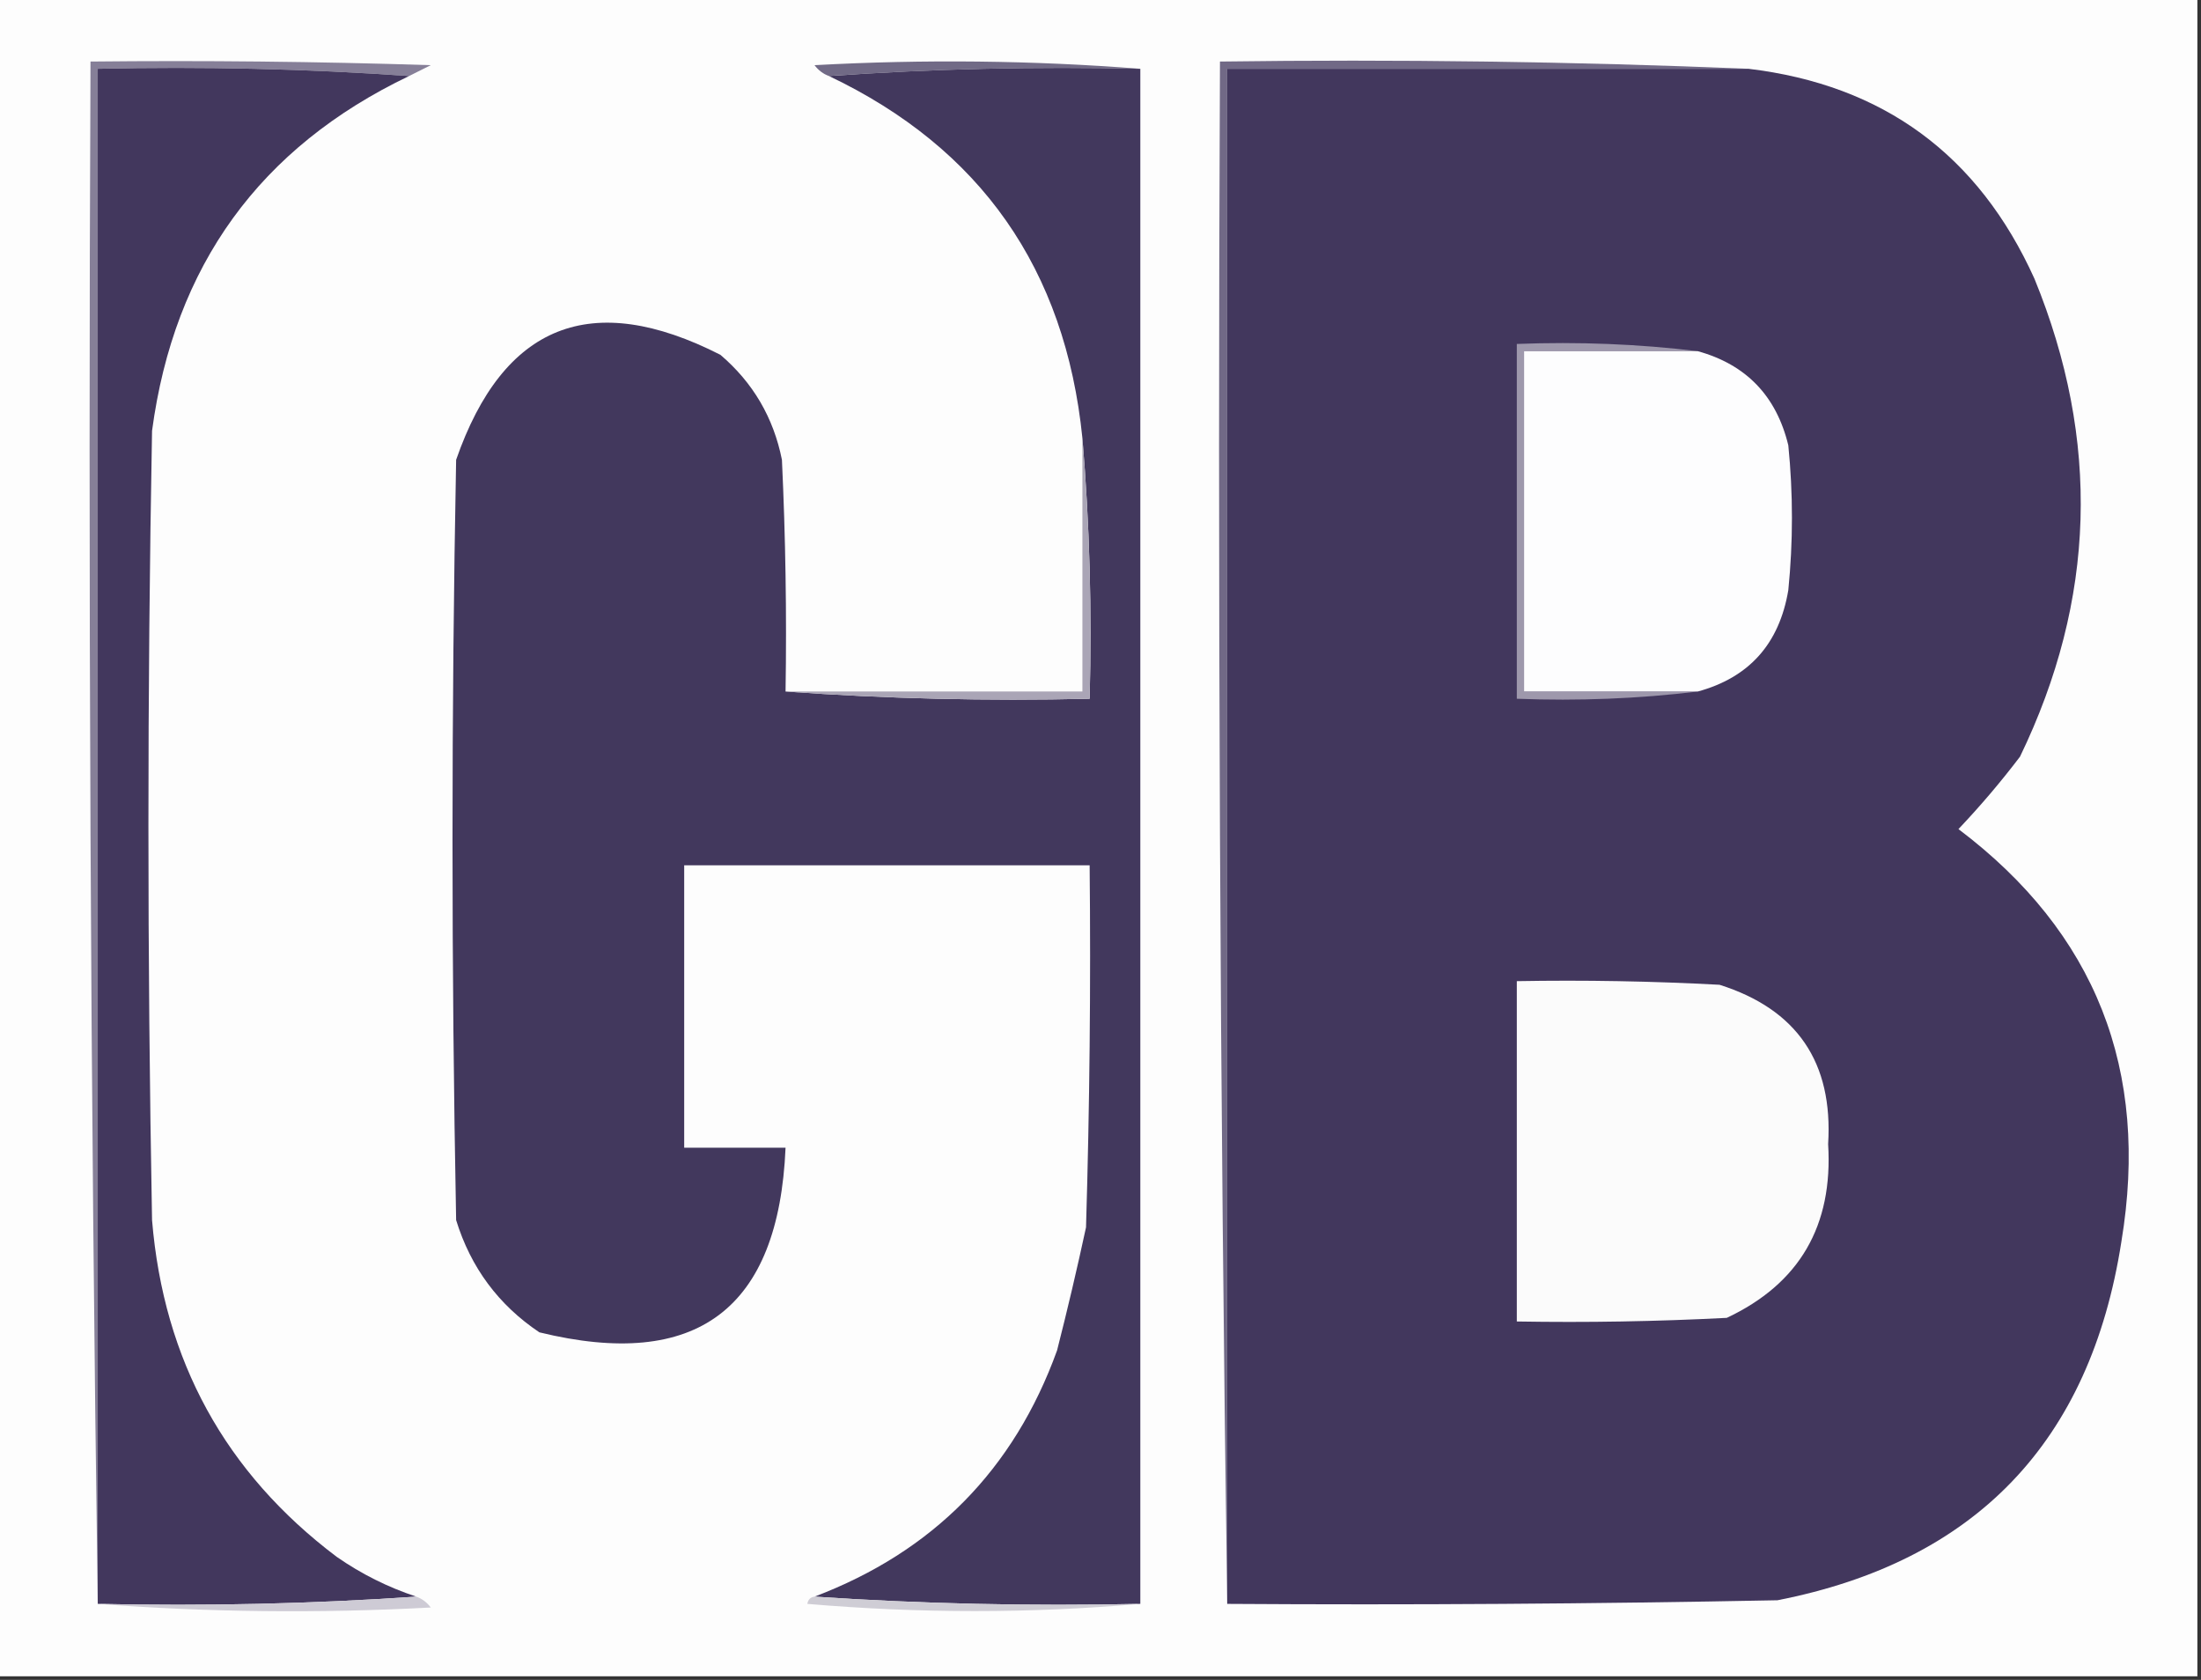
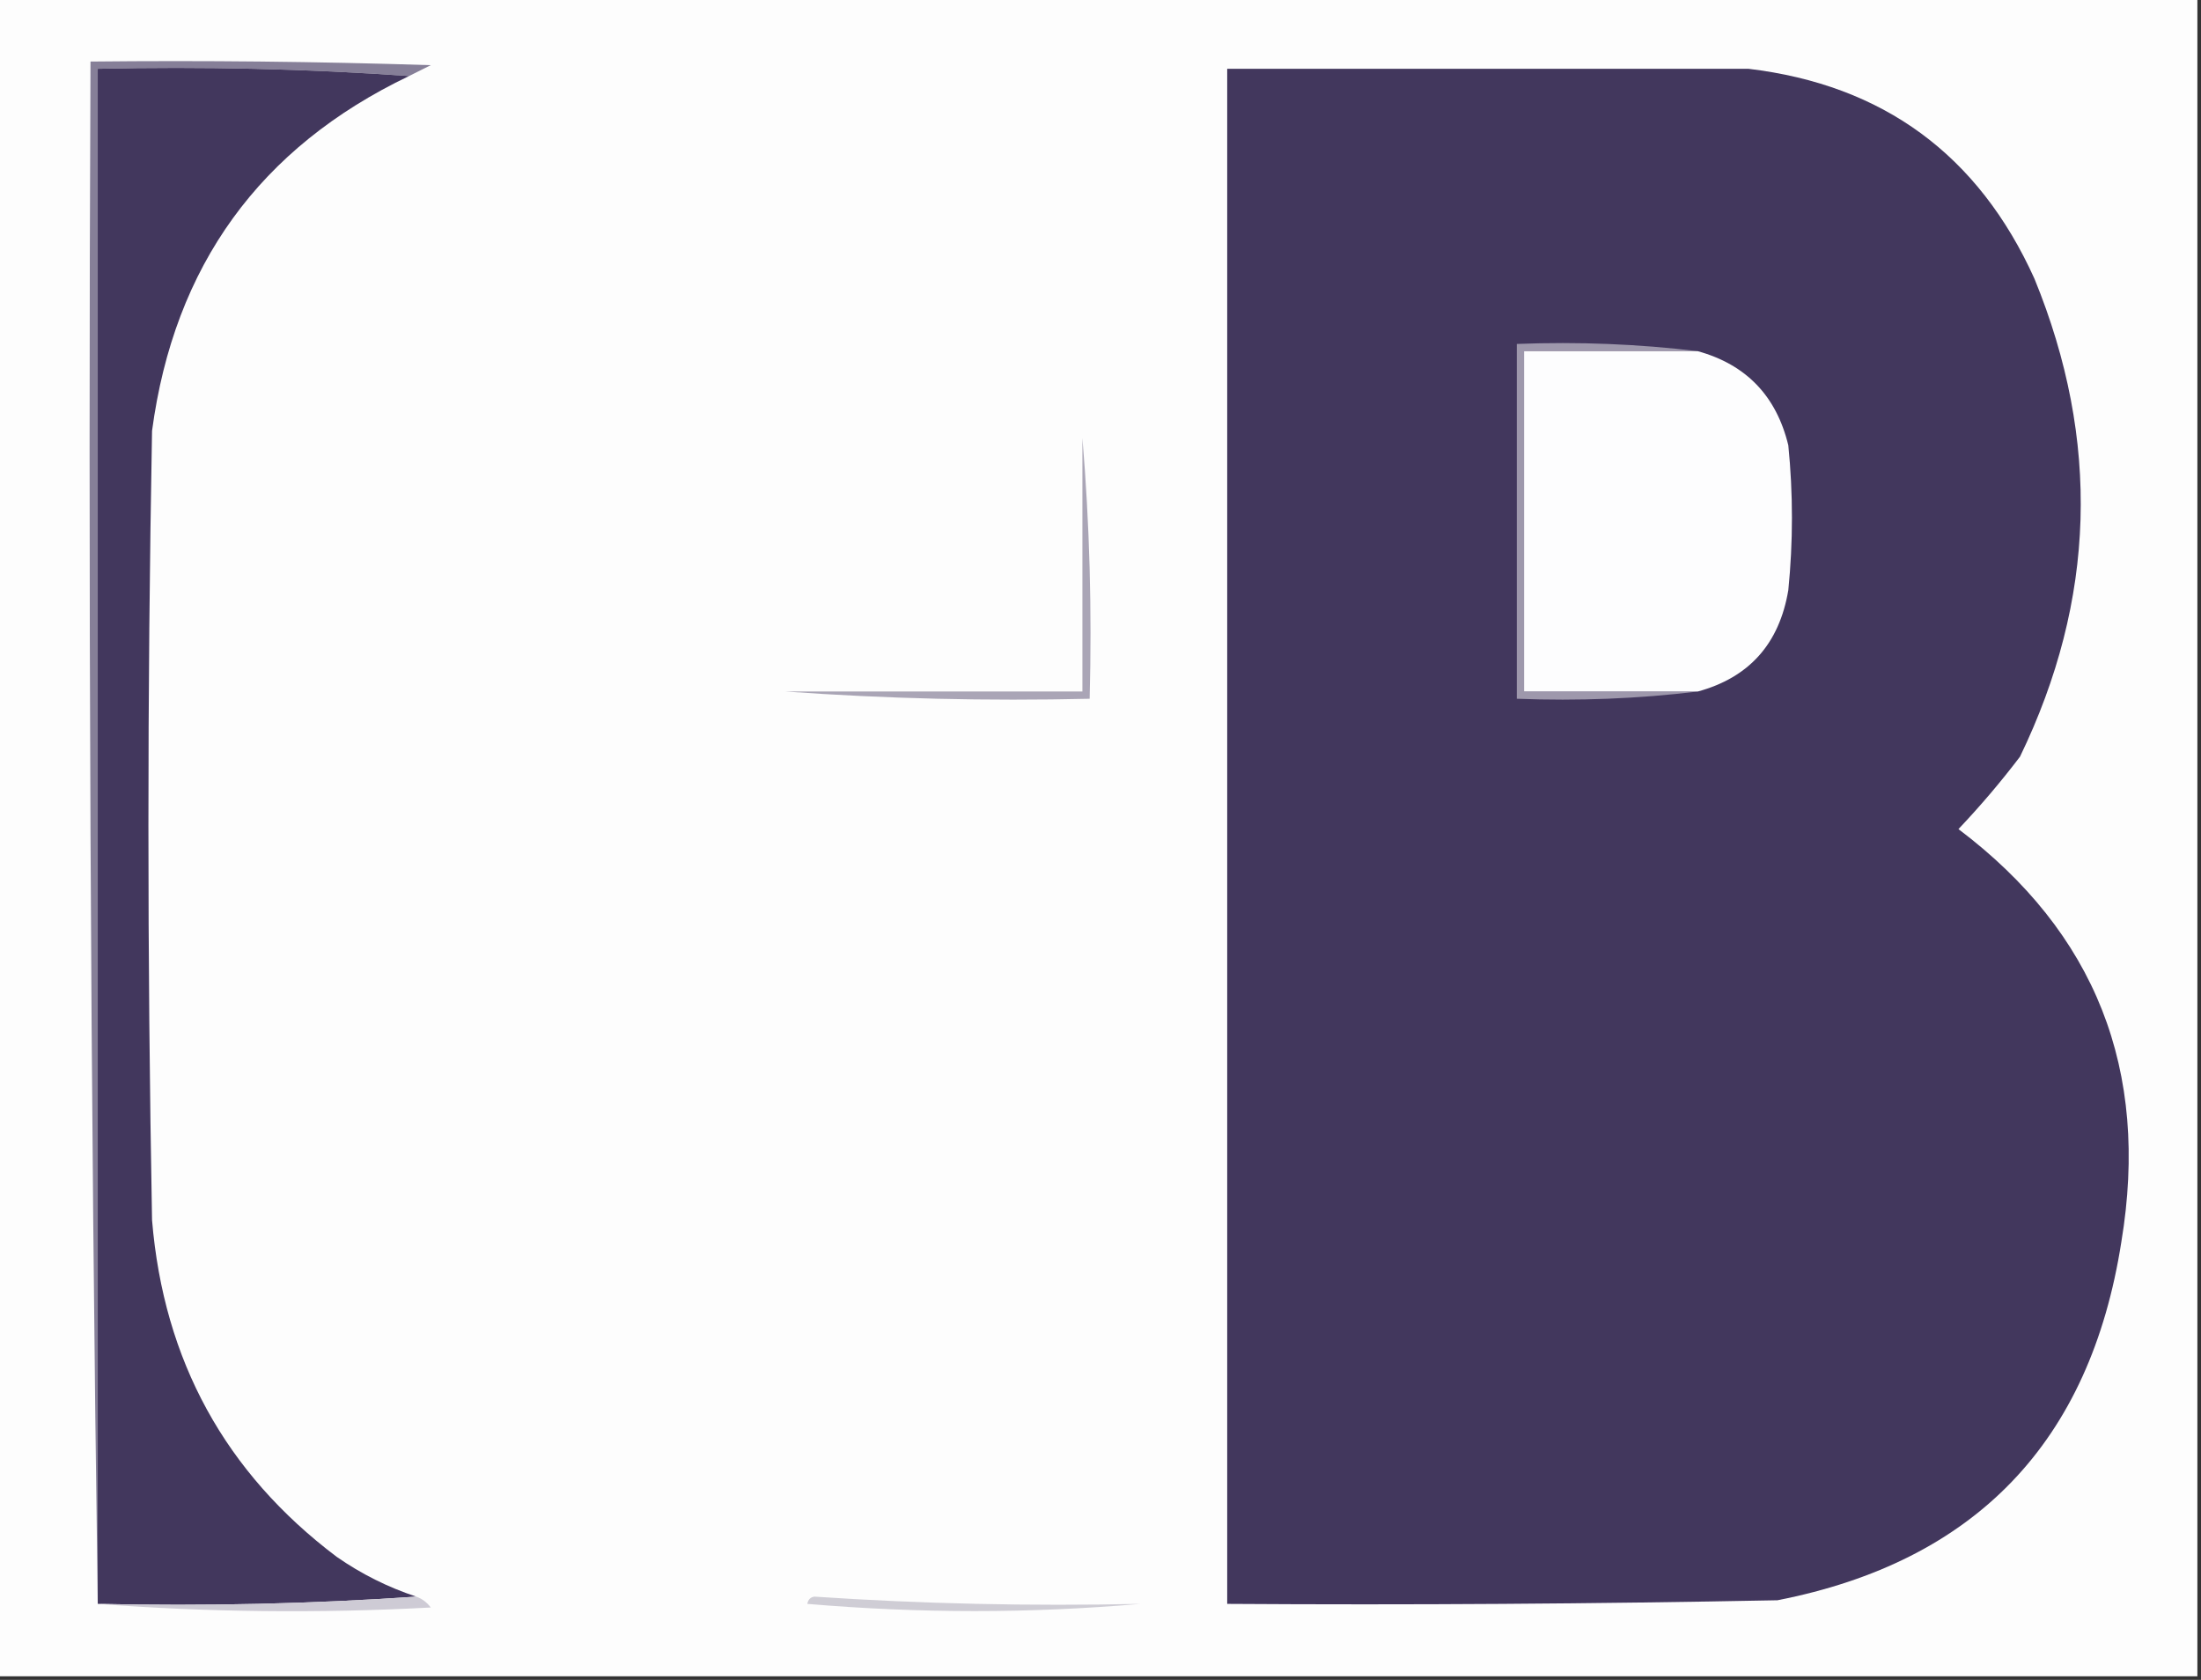
<svg xmlns="http://www.w3.org/2000/svg" version="1.1" width="304px" height="232px" style="shape-rendering:geometricPrecision; text-rendering:geometricPrecision; image-rendering:optimizeQuality; fill-rule:evenodd; clip-rule:evenodd">
  <rect width="100%" height="100%" fill="#333333" stroke="none" />
  <g>
    <path style="opacity:1" fill="#fdfdfd" d="M -0.5,-0.5 C 100.833,-0.5 202.167,-0.5 303.5,-0.5C 303.5,76.833 303.5,154.167 303.5,231.5C 202.167,231.5 100.833,231.5 -0.5,231.5C -0.5,154.167 -0.5,76.833 -0.5,-0.5 Z" />
  </g>
  <g>
    <path style="opacity:1" fill="#867f98" d="M 56.5,10.5 C 42.343,9.504 28.01,9.171 13.5,9.5C 13.5,80.167 13.5,150.833 13.5,221.5C 12.501,150.669 12.168,79.669 12.5,8.5C 28.17,8.333 43.837,8.5 59.5,9C 58.473,9.513 57.473,10.013 56.5,10.5 Z" />
  </g>
  <g>
-     <path style="opacity:1" fill="#716a86" d="M 157.5,9.5 C 142.99,9.171 128.657,9.504 114.5,10.5C 113.711,10.217 113.044,9.717 112.5,9C 127.672,8.172 142.672,8.339 157.5,9.5 Z" />
-   </g>
+     </g>
  <g>
    <path style="opacity:1" fill="#42375d" d="M 56.5,10.5 C 35.889,20.36 24.055,36.693 21,59.5C 20.333,95.833 20.333,132.167 21,168.5C 22.608,187.891 31.108,203.391 46.5,215C 49.91,217.372 53.577,219.205 57.5,220.5C 43.01,221.496 28.343,221.829 13.5,221.5C 13.5,150.833 13.5,80.167 13.5,9.5C 28.01,9.171 42.343,9.504 56.5,10.5 Z" />
  </g>
  <g>
-     <path style="opacity:1" fill="#42385d" d="M 114.5,10.5 C 128.657,9.504 142.99,9.171 157.5,9.5C 157.5,80.167 157.5,150.833 157.5,221.5C 142.324,221.829 127.324,221.496 112.5,220.5C 128.882,214.285 140.049,202.952 146,186.5C 147.441,180.856 148.774,175.189 150,169.5C 150.5,152.837 150.667,136.17 150.5,119.5C 131.833,119.5 113.167,119.5 94.5,119.5C 94.5,132.5 94.5,145.5 94.5,158.5C 99.167,158.5 103.833,158.5 108.5,158.5C 107.555,180.809 96.222,189.309 74.5,184C 68.852,180.213 65.018,175.046 63,168.5C 62.333,133.5 62.333,98.5 63,63.5C 69.525,44.765 81.692,39.932 99.5,49C 104.004,52.84 106.838,57.673 108,63.5C 108.5,74.162 108.667,84.828 108.5,95.5C 122.323,96.496 136.323,96.829 150.5,96.5C 150.828,84.322 150.495,72.322 149.5,60.5C 147.131,37.16 135.465,20.493 114.5,10.5 Z" />
-   </g>
+     </g>
  <g>
-     <path style="opacity:1" fill="#716986" d="M 241.5,9.5 C 217.5,9.5 193.5,9.5 169.5,9.5C 169.5,80.167 169.5,150.833 169.5,221.5C 168.501,150.669 168.167,79.669 168.5,8.5C 193.006,8.169 217.339,8.502 241.5,9.5 Z" />
-   </g>
+     </g>
  <g>
    <path style="opacity:1" fill="#42375d" d="M 241.5,9.5 C 260.101,11.722 273.268,21.388 281,38.5C 290.144,60.843 289.477,82.843 279,104.5C 276.354,107.98 273.521,111.314 270.5,114.5C 289.438,128.788 296.938,147.788 293,171.5C 288.693,199.139 272.859,215.639 245.5,221C 220.169,221.5 194.836,221.667 169.5,221.5C 169.5,150.833 169.5,80.167 169.5,9.5C 193.5,9.5 217.5,9.5 241.5,9.5 Z" />
  </g>
  <g>
    <path style="opacity:1" fill="#9e98ac" d="M 234.5,48.5 C 226.5,48.5 218.5,48.5 210.5,48.5C 210.5,64.167 210.5,79.833 210.5,95.5C 218.5,95.5 226.5,95.5 234.5,95.5C 226.35,96.493 218.017,96.826 209.5,96.5C 209.5,80.167 209.5,63.833 209.5,47.5C 218.017,47.174 226.35,47.507 234.5,48.5 Z" />
  </g>
  <g>
    <path style="opacity:1" fill="#fdfdfe" d="M 234.5,48.5 C 241.185,50.352 245.351,54.685 247,61.5C 247.667,68.167 247.667,74.833 247,81.5C 245.761,88.9 241.594,93.567 234.5,95.5C 226.5,95.5 218.5,95.5 210.5,95.5C 210.5,79.833 210.5,64.167 210.5,48.5C 218.5,48.5 226.5,48.5 234.5,48.5 Z" />
  </g>
  <g>
    <path style="opacity:1" fill="#aaa5b6" d="M 149.5,60.5 C 150.495,72.322 150.828,84.322 150.5,96.5C 136.323,96.829 122.323,96.496 108.5,95.5C 122.167,95.5 135.833,95.5 149.5,95.5C 149.5,83.833 149.5,72.167 149.5,60.5 Z" />
  </g>
  <g>
-     <path style="opacity:1" fill="#fbfbfb" d="M 209.5,135.5 C 218.839,135.334 228.173,135.5 237.5,136C 248.199,139.386 253.199,146.719 252.5,158C 253.199,169.285 248.532,177.285 238.5,182C 228.839,182.5 219.172,182.666 209.5,182.5C 209.5,166.833 209.5,151.167 209.5,135.5 Z" />
-   </g>
+     </g>
  <g>
    <path style="opacity:1" fill="#cfcdd5" d="M 112.5,220.5 C 127.324,221.496 142.324,221.829 157.5,221.5C 142.328,222.826 126.995,222.826 111.5,221.5C 111.624,220.893 111.957,220.56 112.5,220.5 Z" />
  </g>
  <g>
    <path style="opacity:1" fill="#cecbd5" d="M 57.5,220.5 C 58.289,220.783 58.956,221.283 59.5,222C 43.995,222.828 28.661,222.661 13.5,221.5C 28.343,221.829 43.01,221.496 57.5,220.5 Z" />
  </g>
</svg>